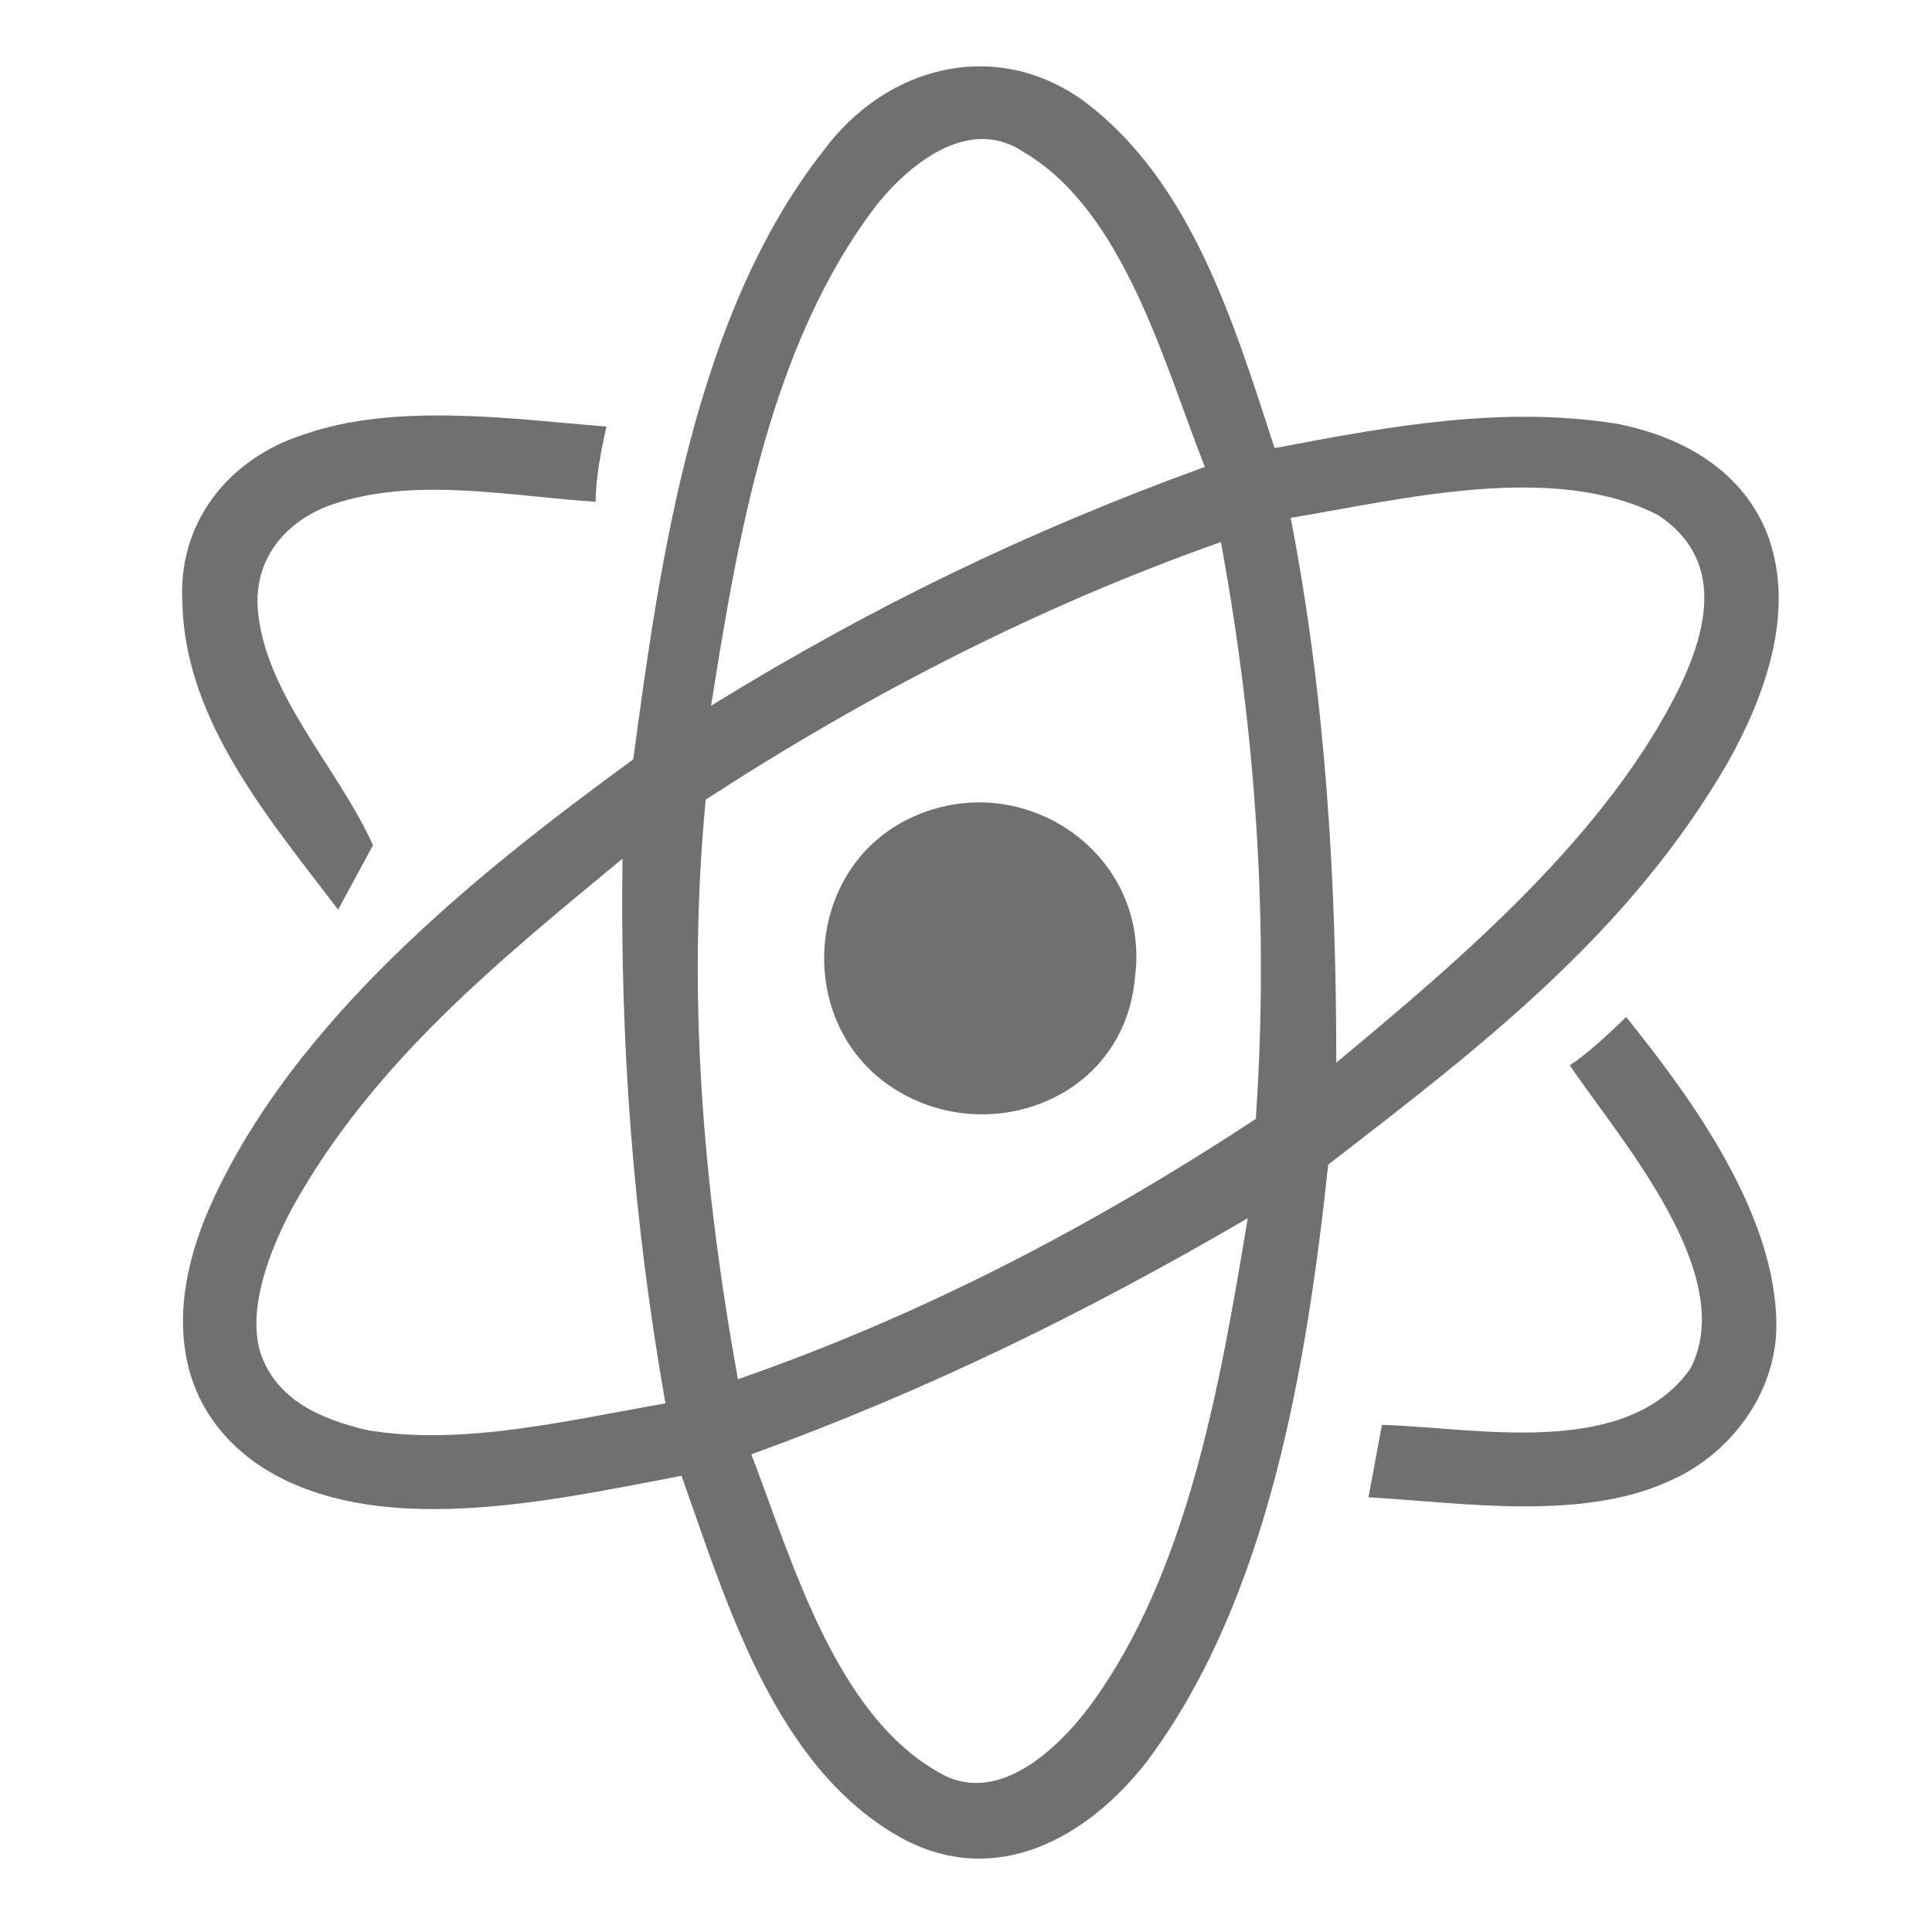
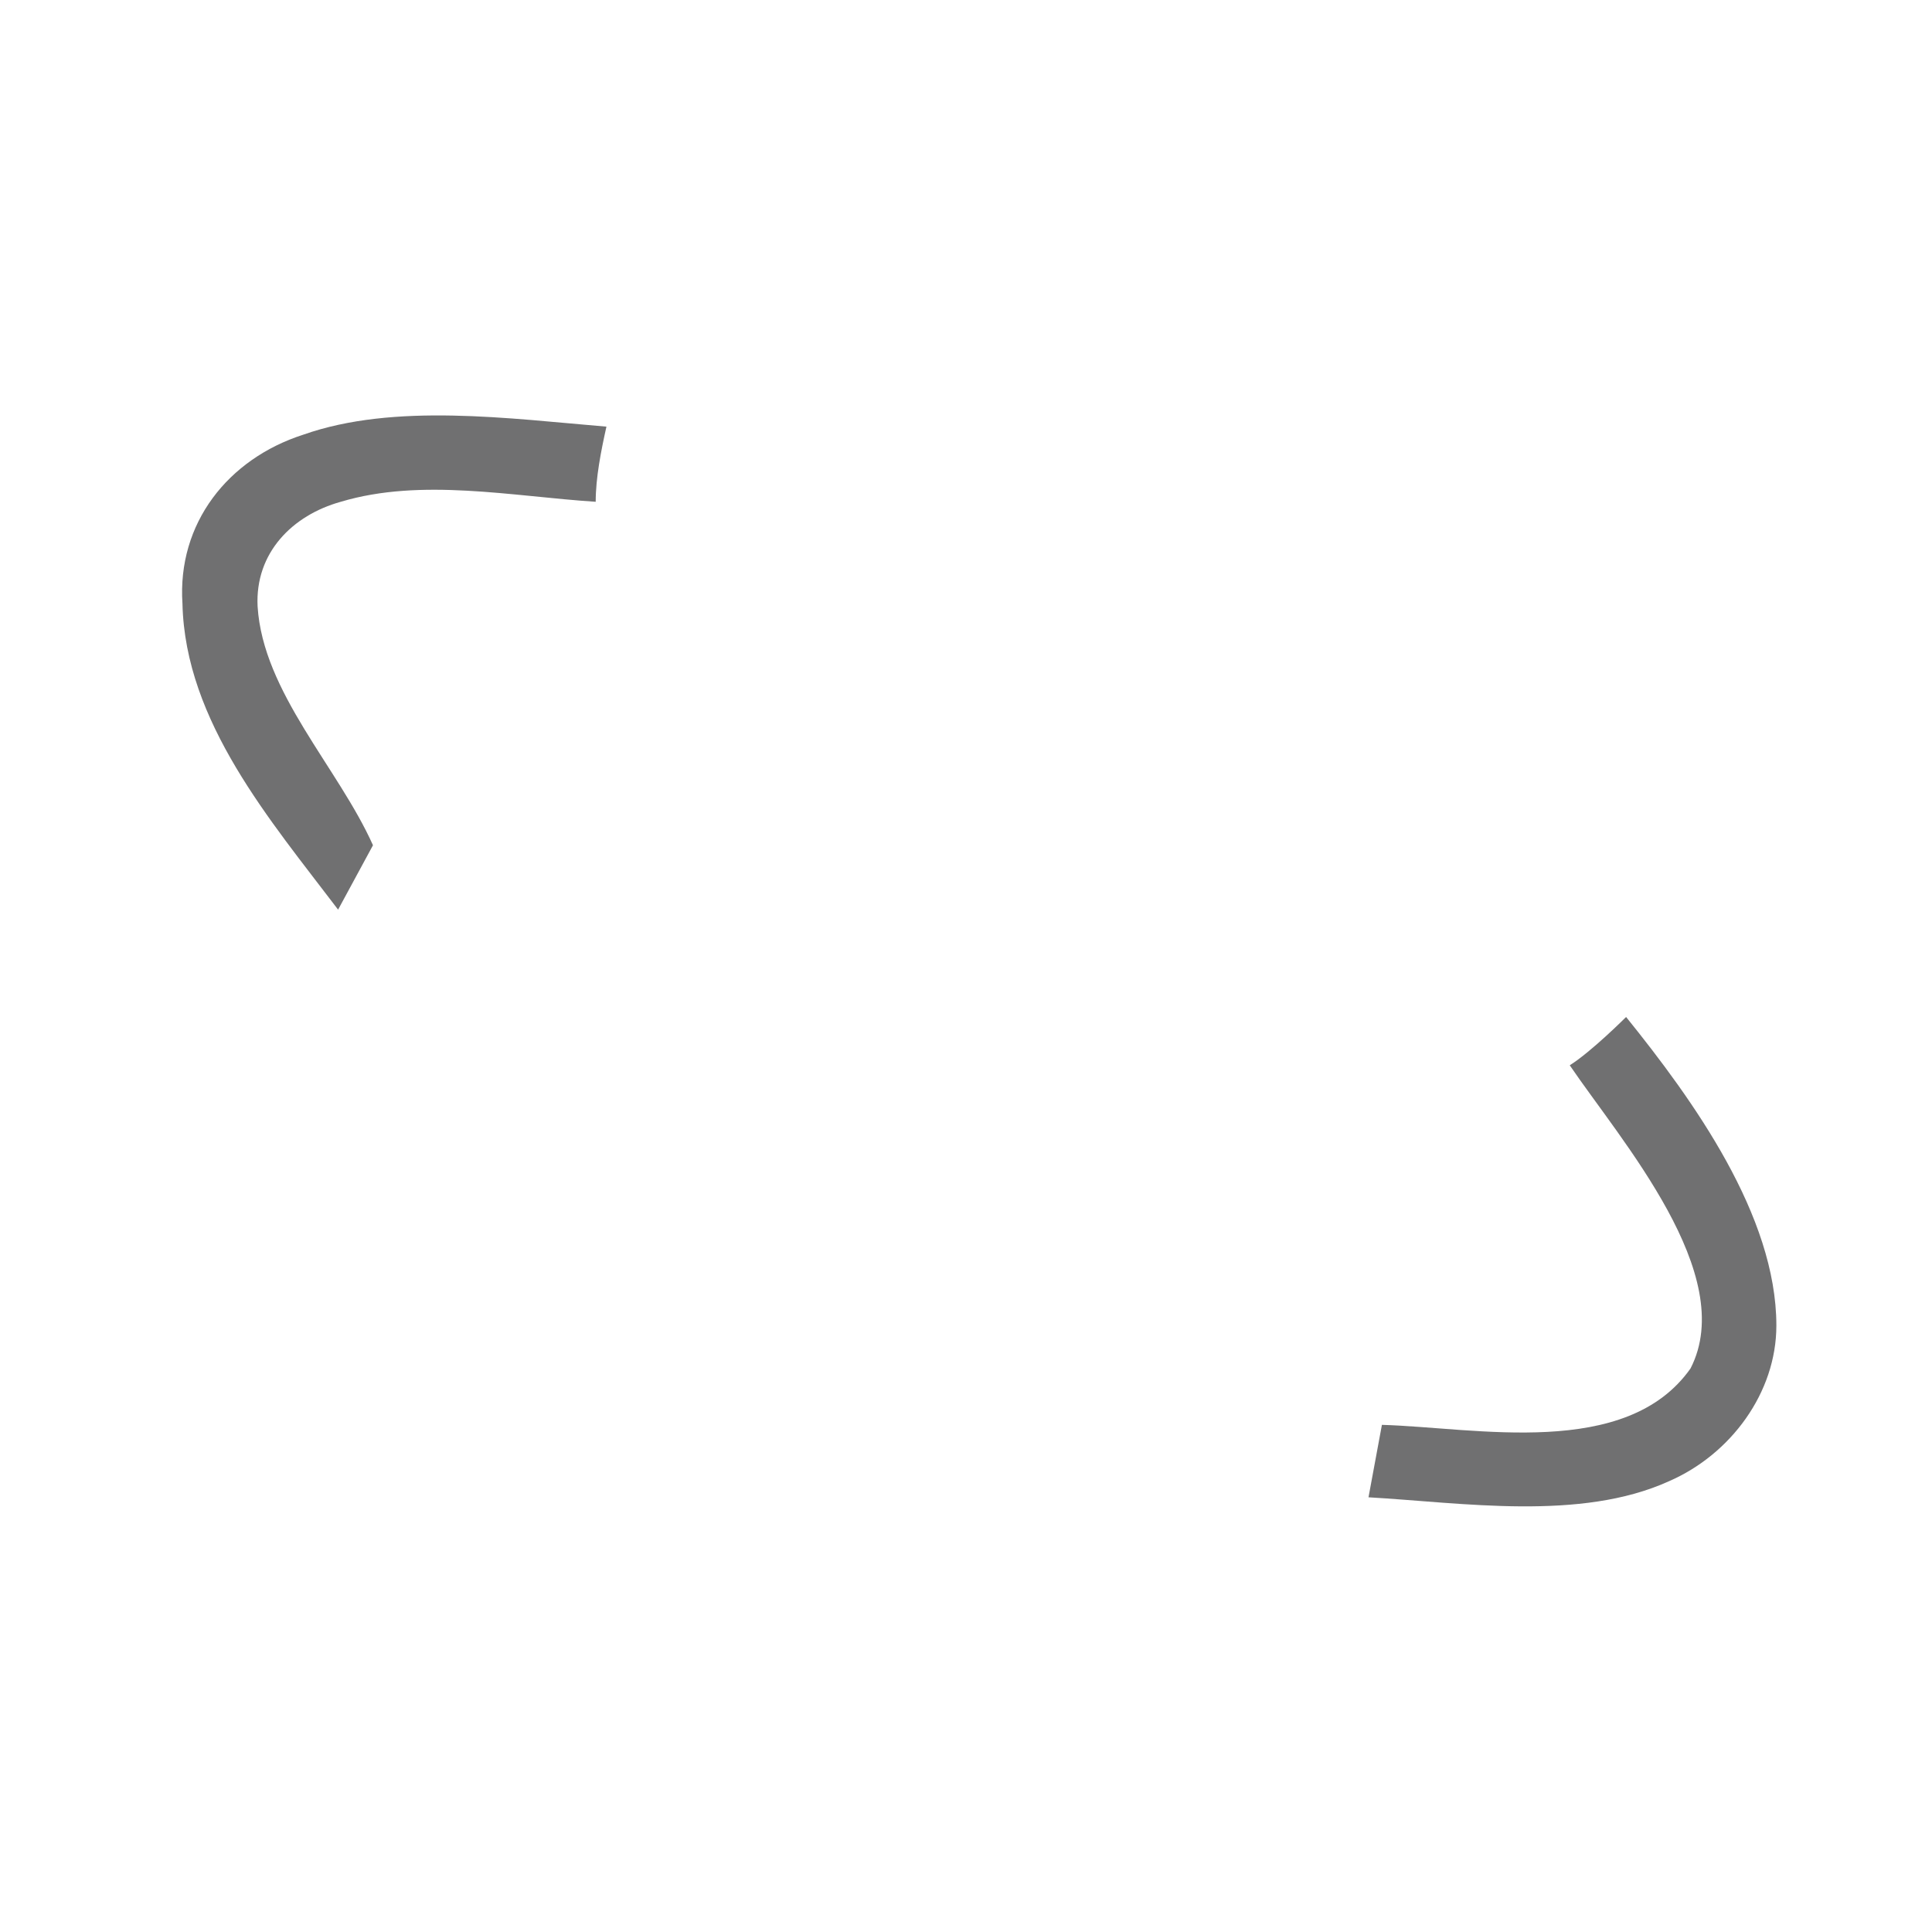
<svg xmlns="http://www.w3.org/2000/svg" version="1.1" id="Layer_1" x="0px" y="0px" viewBox="0 0 72 72" style="enable-background:new 0 0 72 72;" xml:space="preserve">
  <style type="text/css">
	.st0{fill:none;}
	.st1{fill:#707071;}
</style>
  <g>
-     <path class="st0" d="M0,0h72v72H0V0z" />
    <path class="st1" d="M22.6,15.9c-0.2,0.9-0.4,1.9-0.4,2.8c-3.1-0.2-6.5-0.9-9.5,0c-1.8,0.5-3.2,1.9-3.1,3.9c0.2,3.2,3,6,4.3,8.9   l-1.3,2.4c-2.5-3.3-5.7-7-5.8-11.4c-0.2-3,1.7-5.4,4.5-6.3C14.7,15,19,15.6,22.6,15.9z" />
-     <path class="st1" d="M33.7,30.6c4.2-2.2,9.2,1.1,8.6,5.8c-0.4,4.8-6,6.6-9.5,3.8C29.7,37.7,30.1,32.5,33.7,30.6z" />
    <path class="st1" d="M60.6,37.9c2.5,3.1,5.6,7.4,5.6,11.5c0,2.5-1.7,4.8-4,5.8c-3.3,1.5-7.7,0.8-11.2,0.6l0.5-2.7   C55,53.2,60.6,54.4,63,51c1.8-3.5-2.6-8.5-4.5-11.3C59.3,39.2,60.6,37.9,60.6,37.9z" />
-     <path class="st1" d="M65.9,20c-0.9-2.4-3.1-3.7-5.6-4.2c-4.3-0.7-8.6,0.1-12.8,0.9c-1.5-4.6-3.1-10-7.2-13C37,1.4,33,2.5,30.7,5.6   c-4.8,6.1-6.1,15.2-7.1,22.7C17.7,32.6,11,38,7.9,44.8c-1.6,3.5-1.7,7.3,1.6,9.7c4.3,3,11.1,1.4,15.9,0.5   c1.7,4.8,3.5,10.9,8.2,13.5c3.5,1.9,6.9,0,9.1-2.8c4.6-6.1,6-14.9,6.8-22.3c5.7-4.4,11.2-8.6,14.9-15C65.8,25.9,66.9,22.8,65.9,20z    M13.7,53.3c-1.7-0.4-3.4-1.1-4-2.9c-0.5-1.7,0.4-3.9,1.2-5.4c3-5.4,7.7-9.2,12.3-13c-0.1,6.9,0.4,13.5,1.6,20.3   C21.3,52.9,17.3,53.9,13.7,53.3z M32.7,7.6C34,6,36.2,4.3,38.2,5.7c3.7,2.2,5.2,7.9,6.7,11.7c-6.6,2.4-12.4,5.2-18.4,8.9   C27.5,20,28.7,12.8,32.7,7.6z M40.6,63.6c-1.2,1.6-3.5,3.8-5.7,2.4c-3.8-2.2-5.4-7.9-6.9-11.8c6.6-2.4,12.5-5.3,18.5-8.8   C45.5,51.4,44.3,58.6,40.6,63.6z M46.8,41.7c-6.1,4-12.4,7.3-19.3,9.7c-1.3-7.2-1.9-14.3-1.2-21.6c6-3.9,12.4-7.2,19.2-9.6   C46.8,27.3,47.3,34.4,46.8,41.7z M62.6,25.6c-2.7,5.5-8.1,10.1-12.8,14c0-6.8-0.4-13.6-1.7-20.3c4.2-0.7,9.8-2.1,13.7-0.1   C64.2,20.8,63.7,23.3,62.6,25.6z" />
  </g>
</svg>